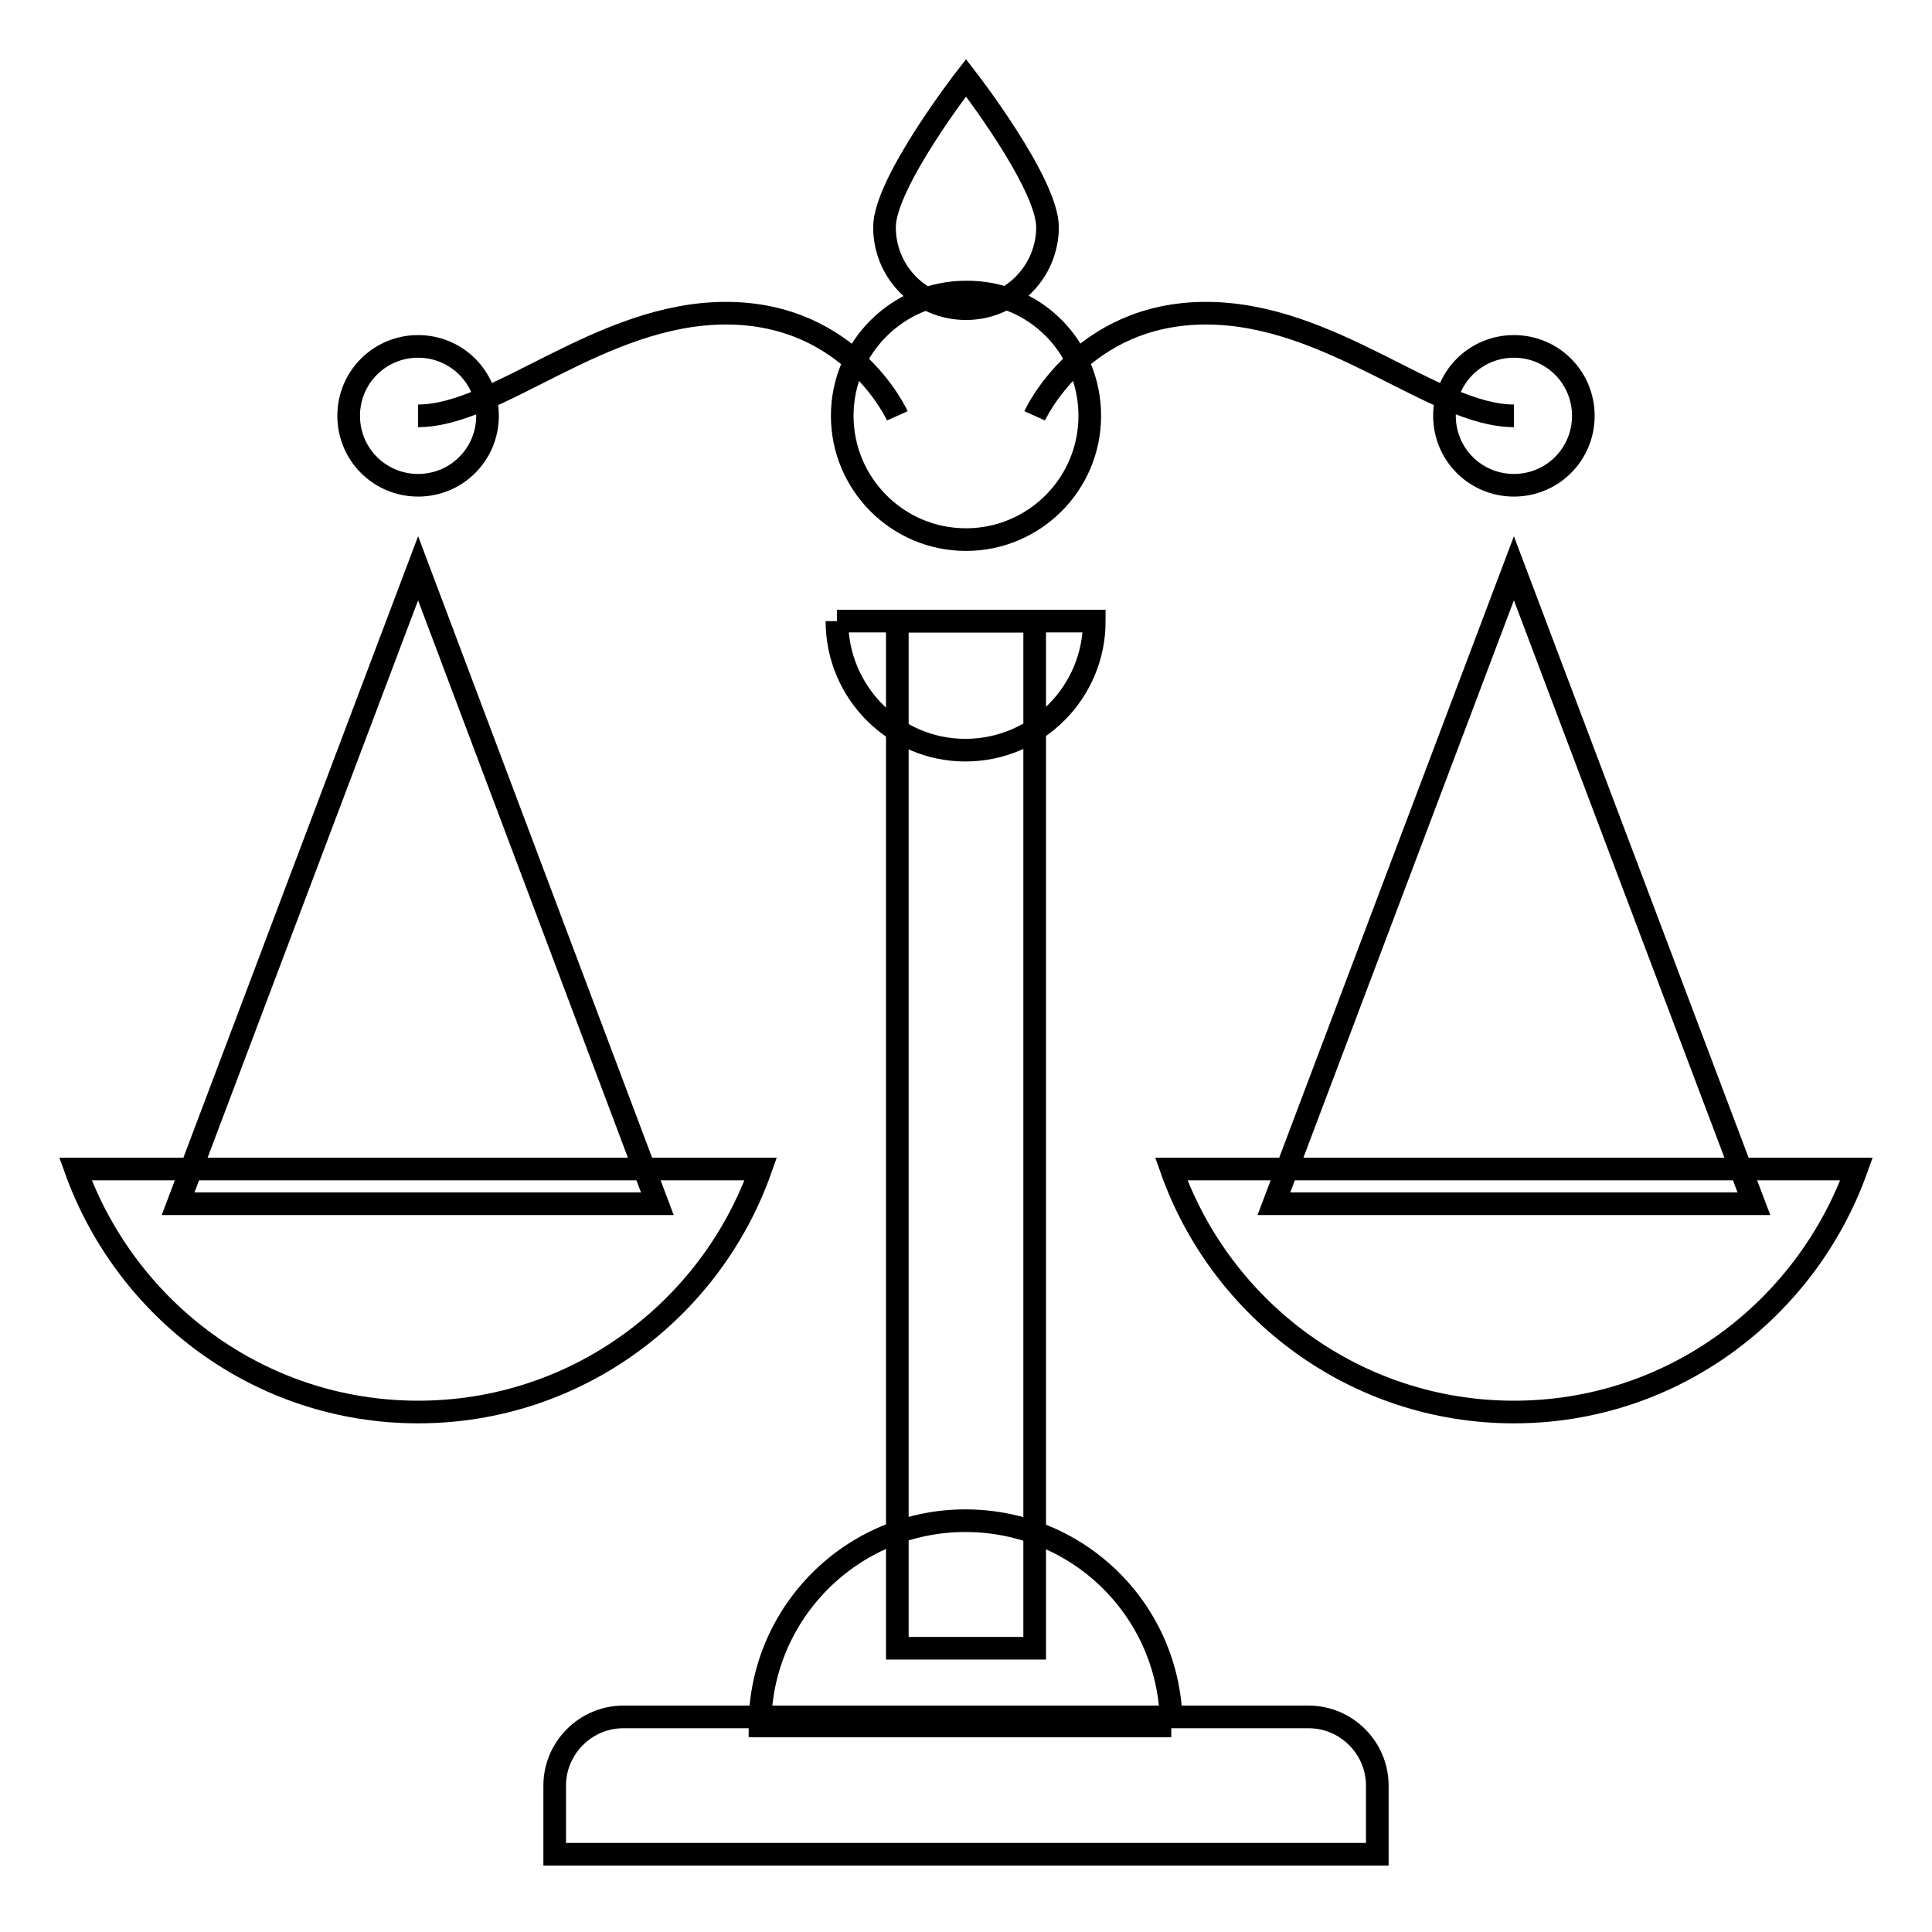
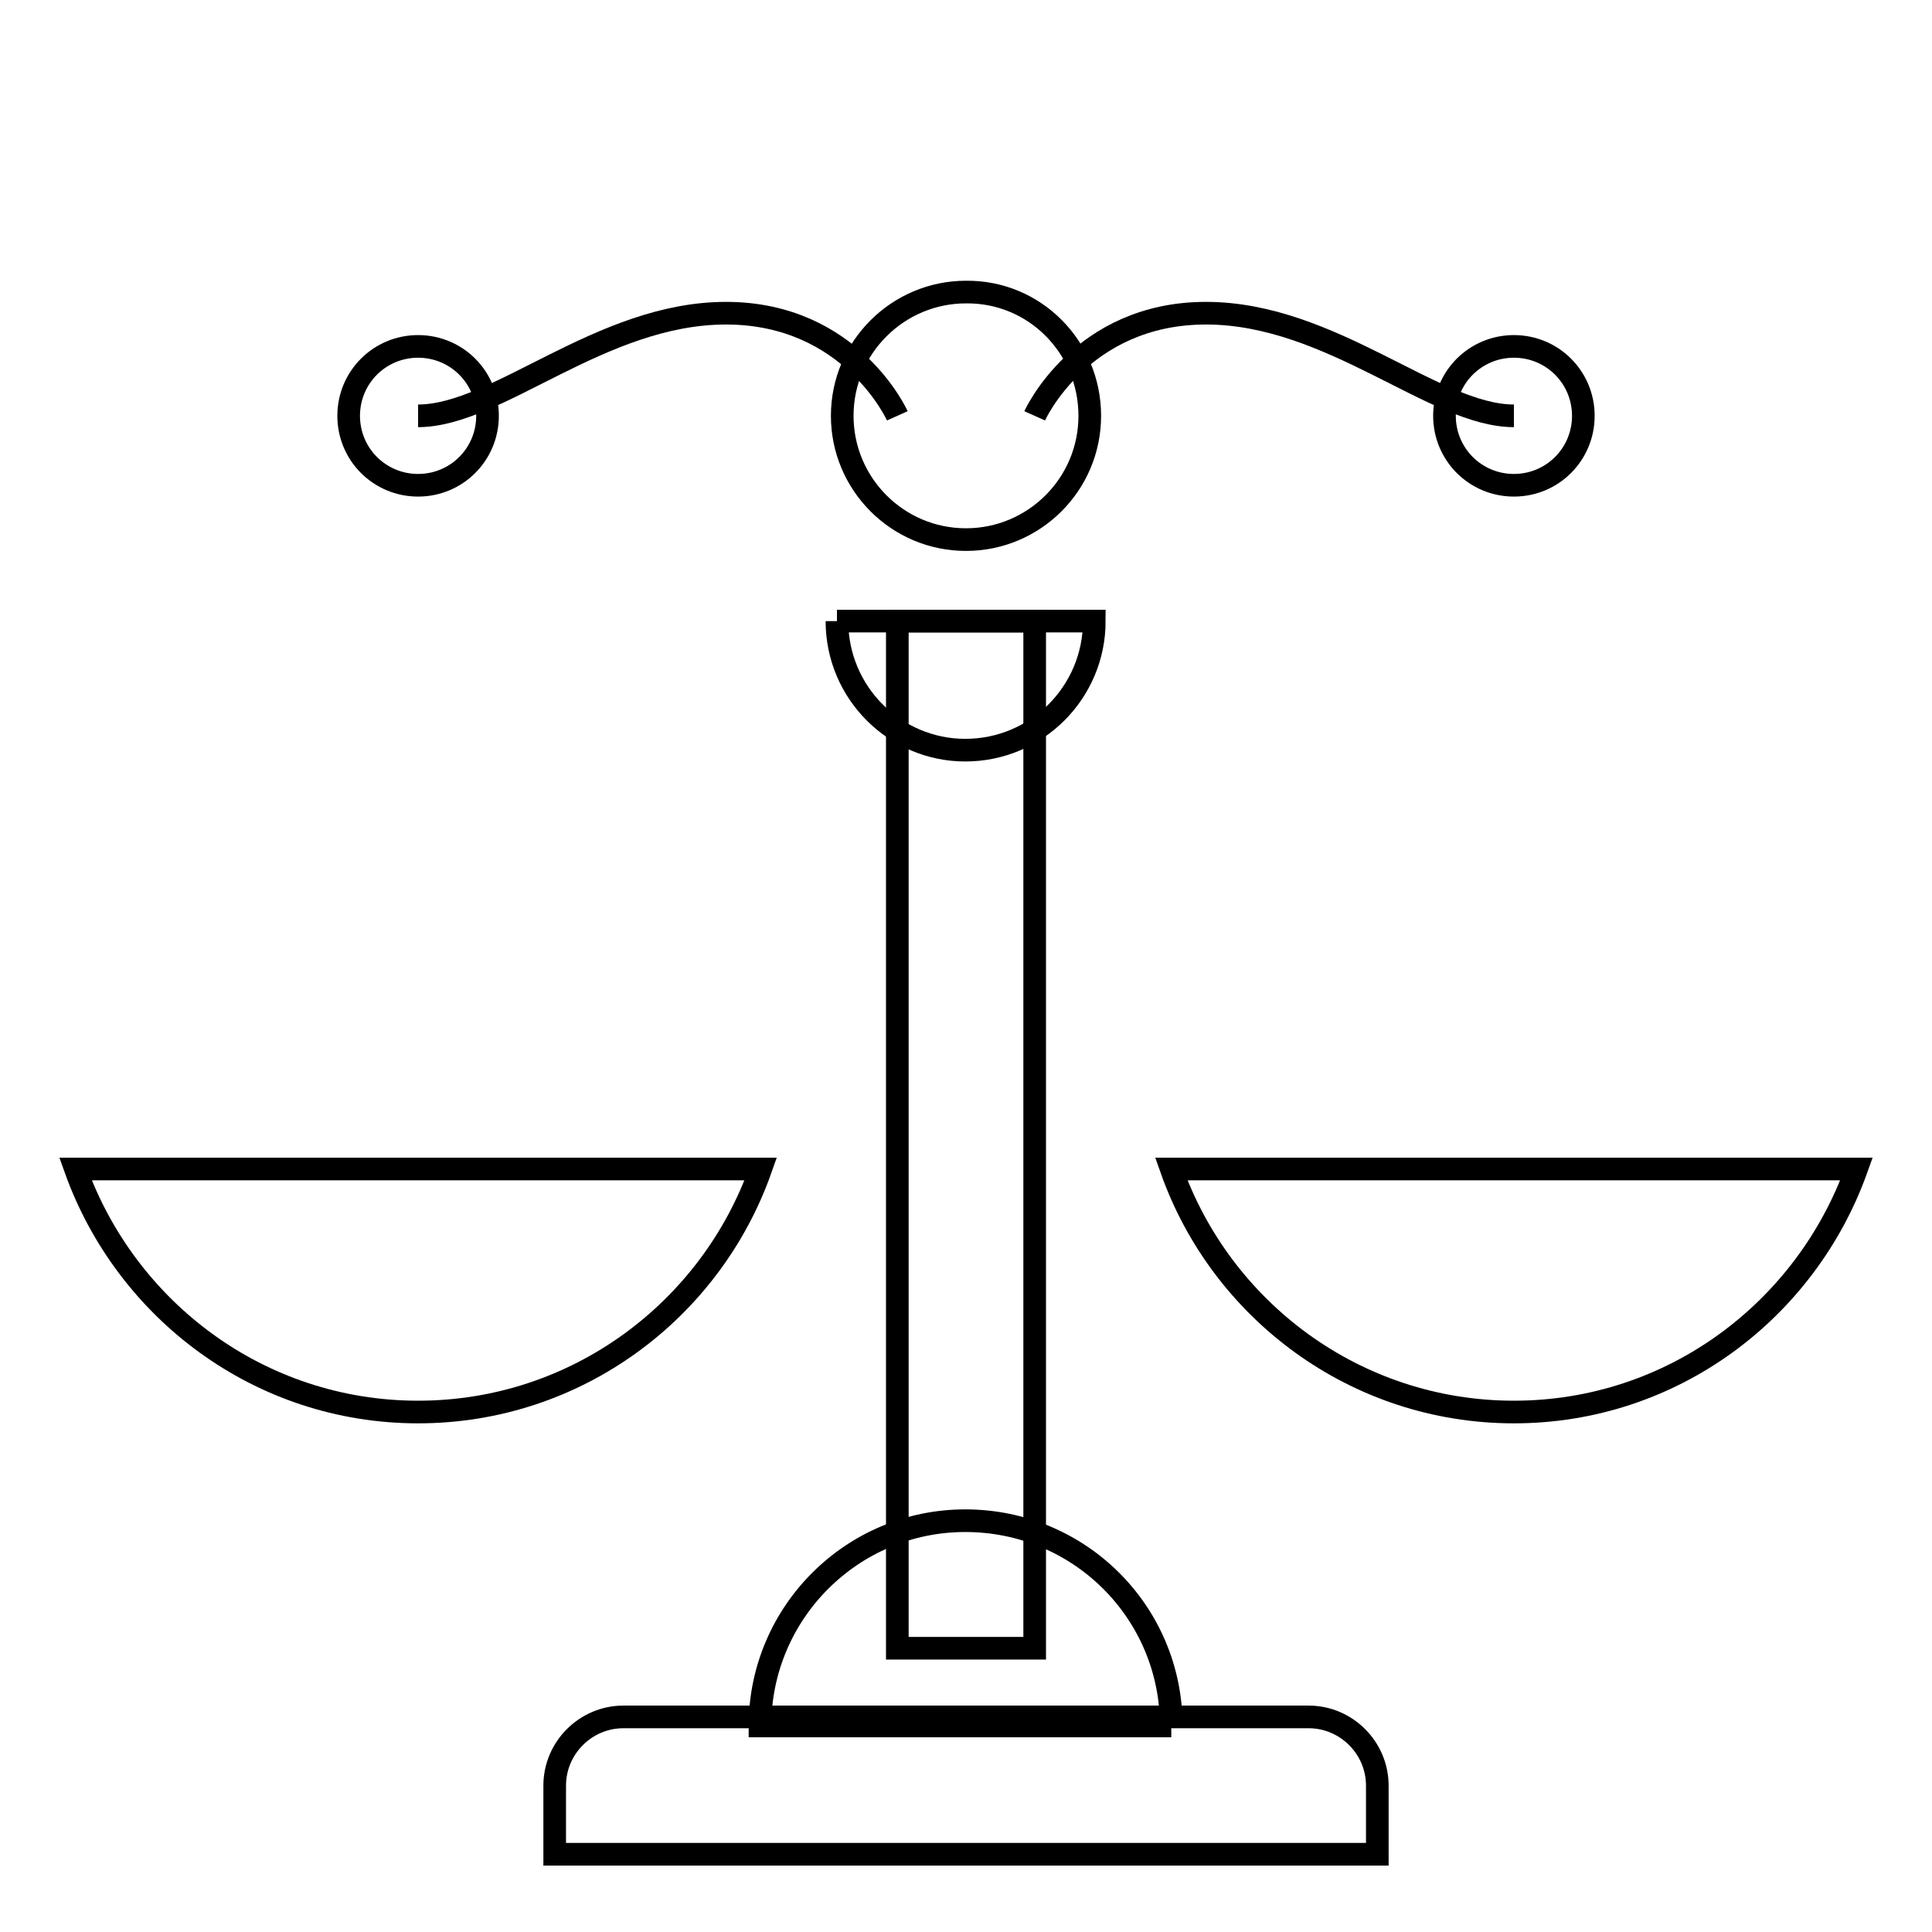
<svg xmlns="http://www.w3.org/2000/svg" version="1.1" x="0px" y="0px" viewBox="0 0 256 256" enable-background="new 0 0 256 256" xml:space="preserve">
  <g>
    <g>
      <path stroke-width="3" fill-opacity="0" stroke="#000000" d="M182.5,245.7H73.5v-9.1c0-5,4.1-9.1,9.1-9.1h90.8c5,0,9.1,4.1,9.1,9.1L182.5,245.7L182.5,245.7z" />
      <path stroke-width="3" fill-opacity="0" stroke="#000000" d="M118.9,82.3h18.2v136.1h-18.2V82.3L118.9,82.3z" />
      <path stroke-width="3" fill-opacity="0" stroke="#000000" d="M155.2,228.7h-54.5c0-15,12.2-27.2,27.2-27.2C143,201.5,155.2,213.6,155.2,228.7" />
      <path stroke-width="3" fill-opacity="0" stroke="#000000" d="M110.9,82.3H145c0,9.4-7.6,17.1-17.1,17.1C118.6,99.4,110.9,91.8,110.9,82.3" />
      <path stroke-width="3" fill-opacity="0" stroke="#000000" d="M144.4,55.1c0,9.1-7.4,16.4-16.4,16.4c-9.1,0-16.4-7.4-16.4-16.4c0-9.1,7.4-16.4,16.4-16.4C137.1,38.6,144.4,46,144.4,55.1" />
      <path stroke-width="3" fill-opacity="0" stroke="#000000" d="M209.8,55.1c0,5.1-4.1,9.2-9.2,9.2c-5.1,0-9.2-4.1-9.2-9.2c0-5.1,4.1-9.2,9.2-9.2C205.7,45.9,209.8,50,209.8,55.1" />
-       <path stroke-width="3" fill-opacity="0" stroke="#000000" d="M138.8,30.1c0,5.9-4.8,10.8-10.8,10.8s-10.8-4.8-10.8-10.8c0-5.9,10.8-19.8,10.8-19.8S138.8,24.2,138.8,30.1" />
      <path stroke-width="3" fill-opacity="0" stroke="#000000" d="M137.1,55.1c0,0,6.1-13.6,22.7-13.6c16.6,0,30.3,13.6,40.8,13.6" />
      <path stroke-width="3" fill-opacity="0" stroke="#000000" d="M155.2,154.9c6.6,18.7,24.4,32.2,45.4,32.2c21,0,38.7-13.5,45.4-32.2H155.2z" />
-       <path stroke-width="3" fill-opacity="0" stroke="#000000" d="M168.8,159.5l31.8-84.2l31.8,84.2H168.8z" />
      <path stroke-width="3" fill-opacity="0" stroke="#000000" d="M46.2,55.1c0,5.1,4.1,9.2,9.2,9.2c5.1,0,9.2-4.1,9.2-9.2c0-5.1-4.1-9.2-9.2-9.2C50.3,45.9,46.2,50,46.2,55.1" />
      <path stroke-width="3" fill-opacity="0" stroke="#000000" d="M118.9,55.1c0,0-6.1-13.6-22.7-13.6c-16.6,0-30.3,13.6-40.8,13.6" />
      <path stroke-width="3" fill-opacity="0" stroke="#000000" d="M100.8,154.9c-6.6,18.7-24.4,32.2-45.4,32.2c-21,0-38.7-13.5-45.4-32.2H100.8z" />
-       <path stroke-width="3" fill-opacity="0" stroke="#000000" d="M87.1,159.5L55.4,75.3l-31.8,84.2H87.1z" />
    </g>
  </g>
</svg>